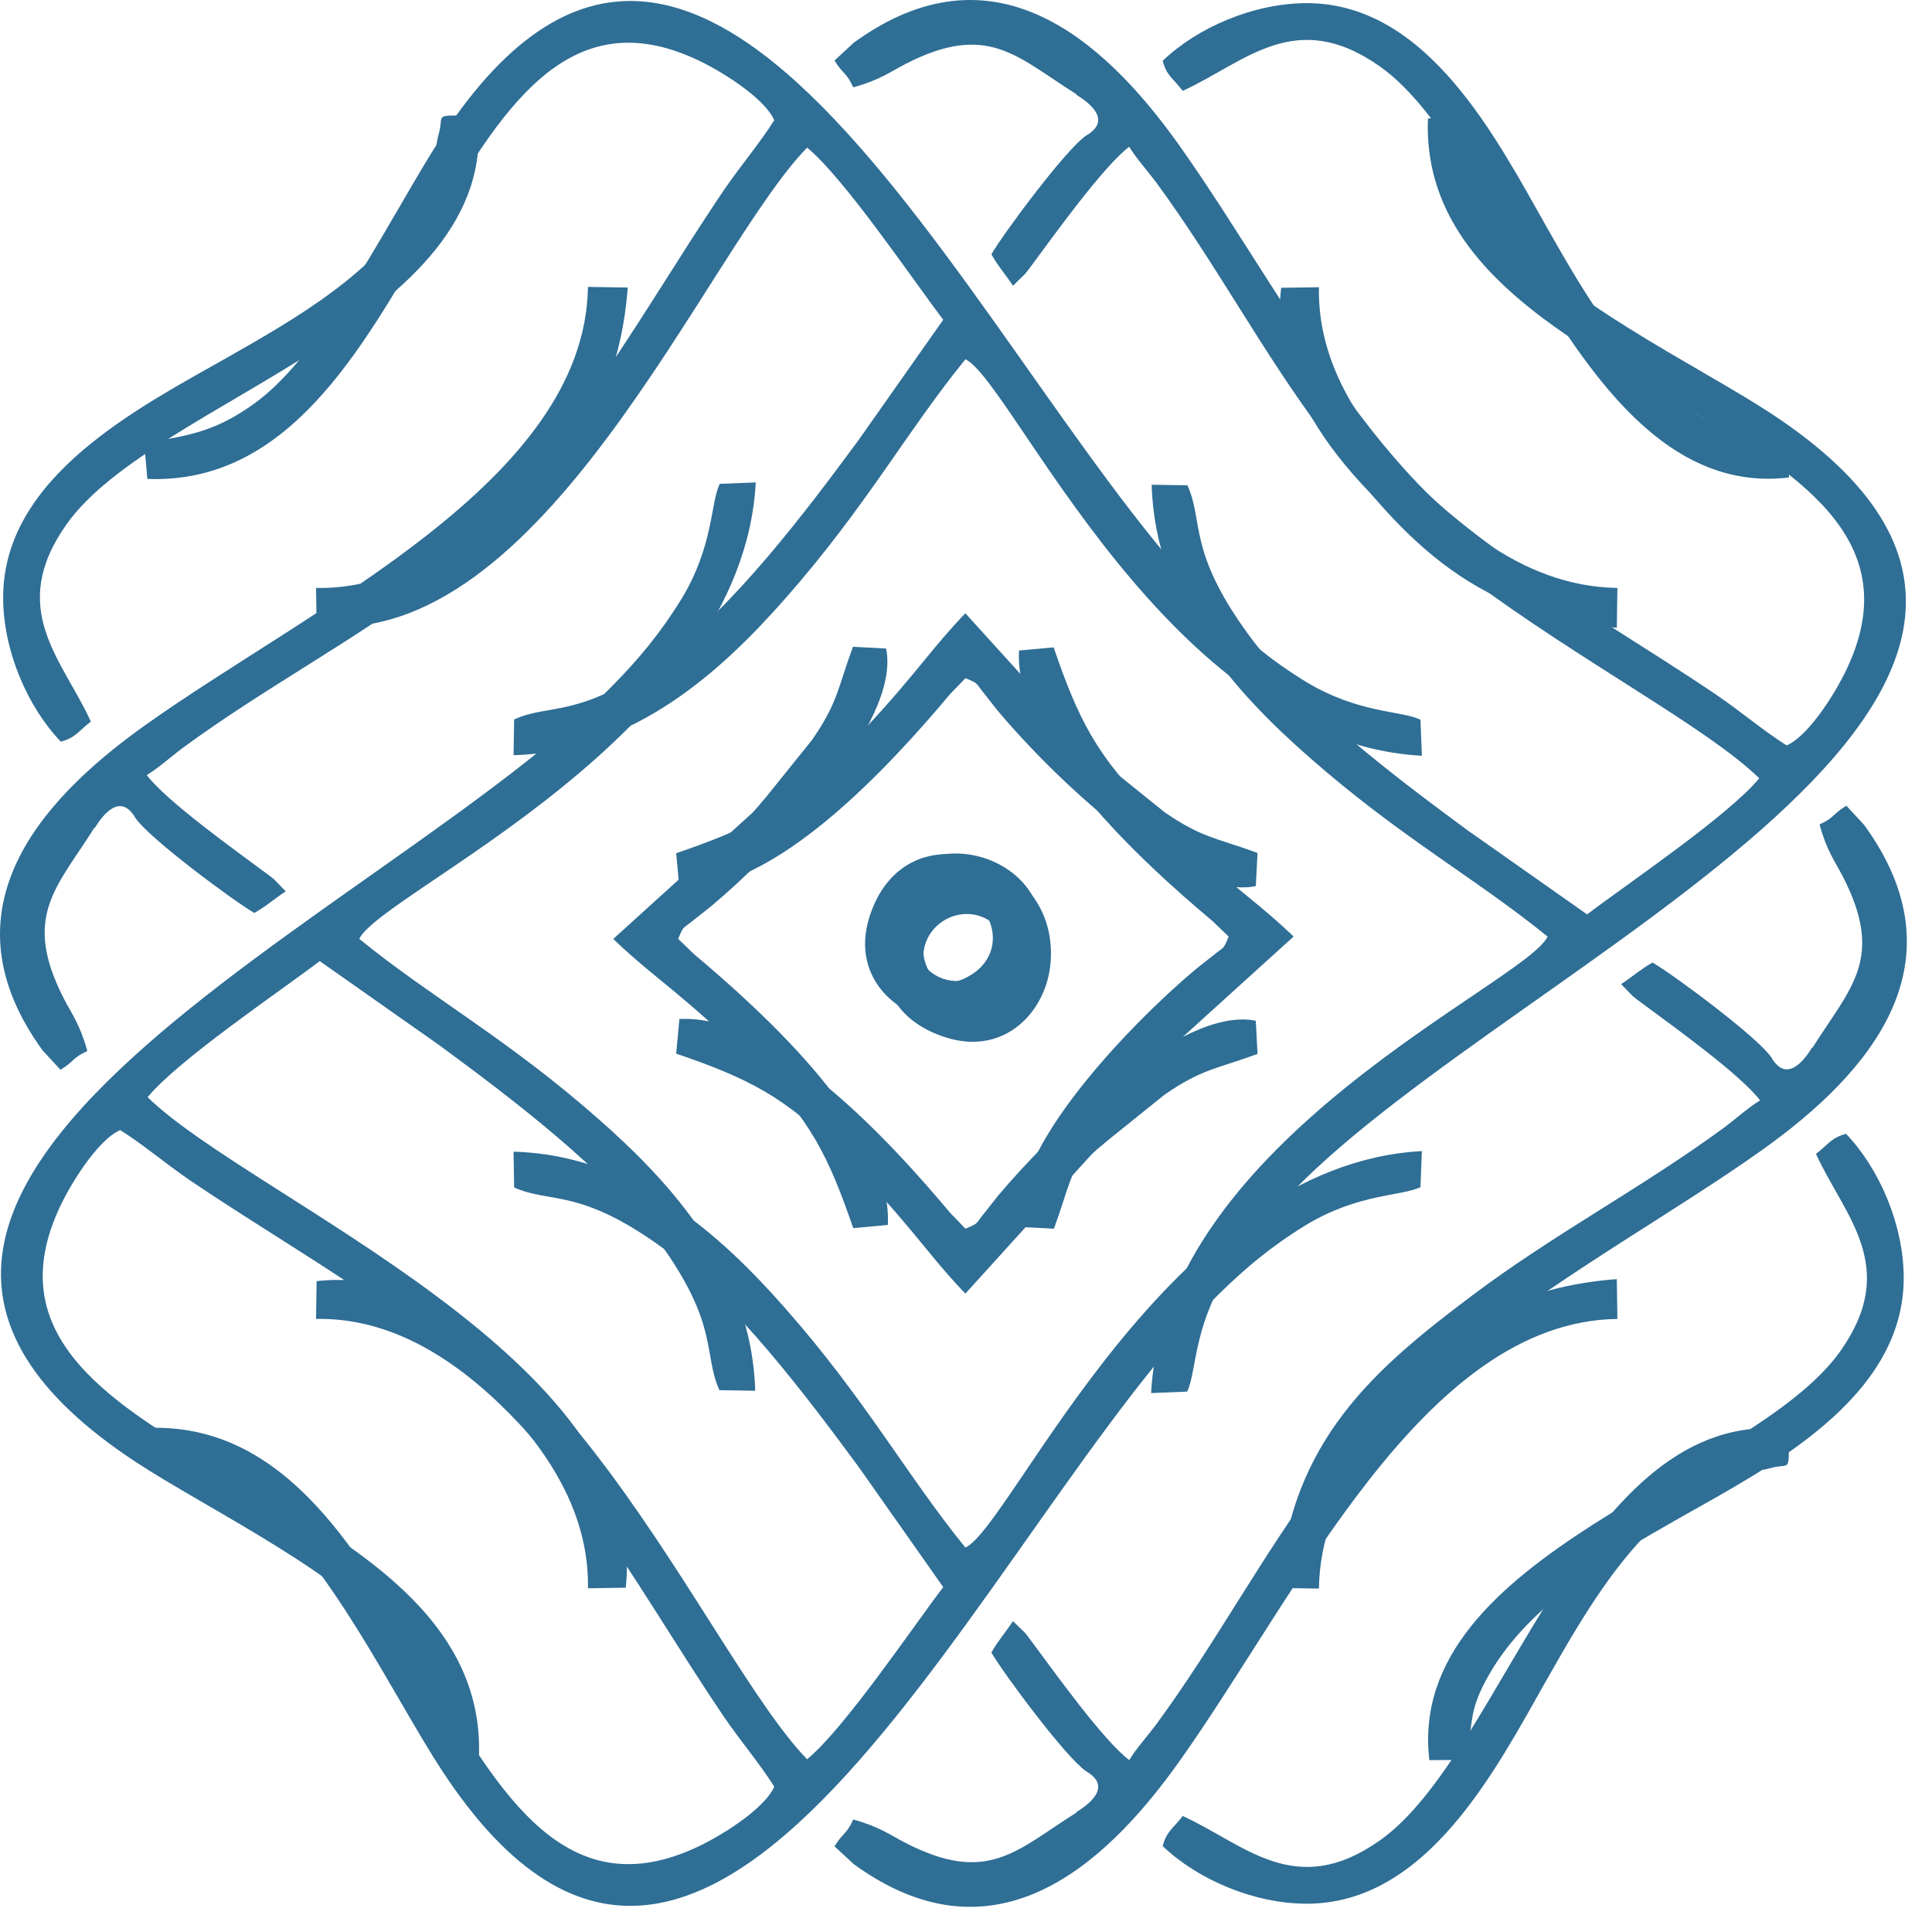
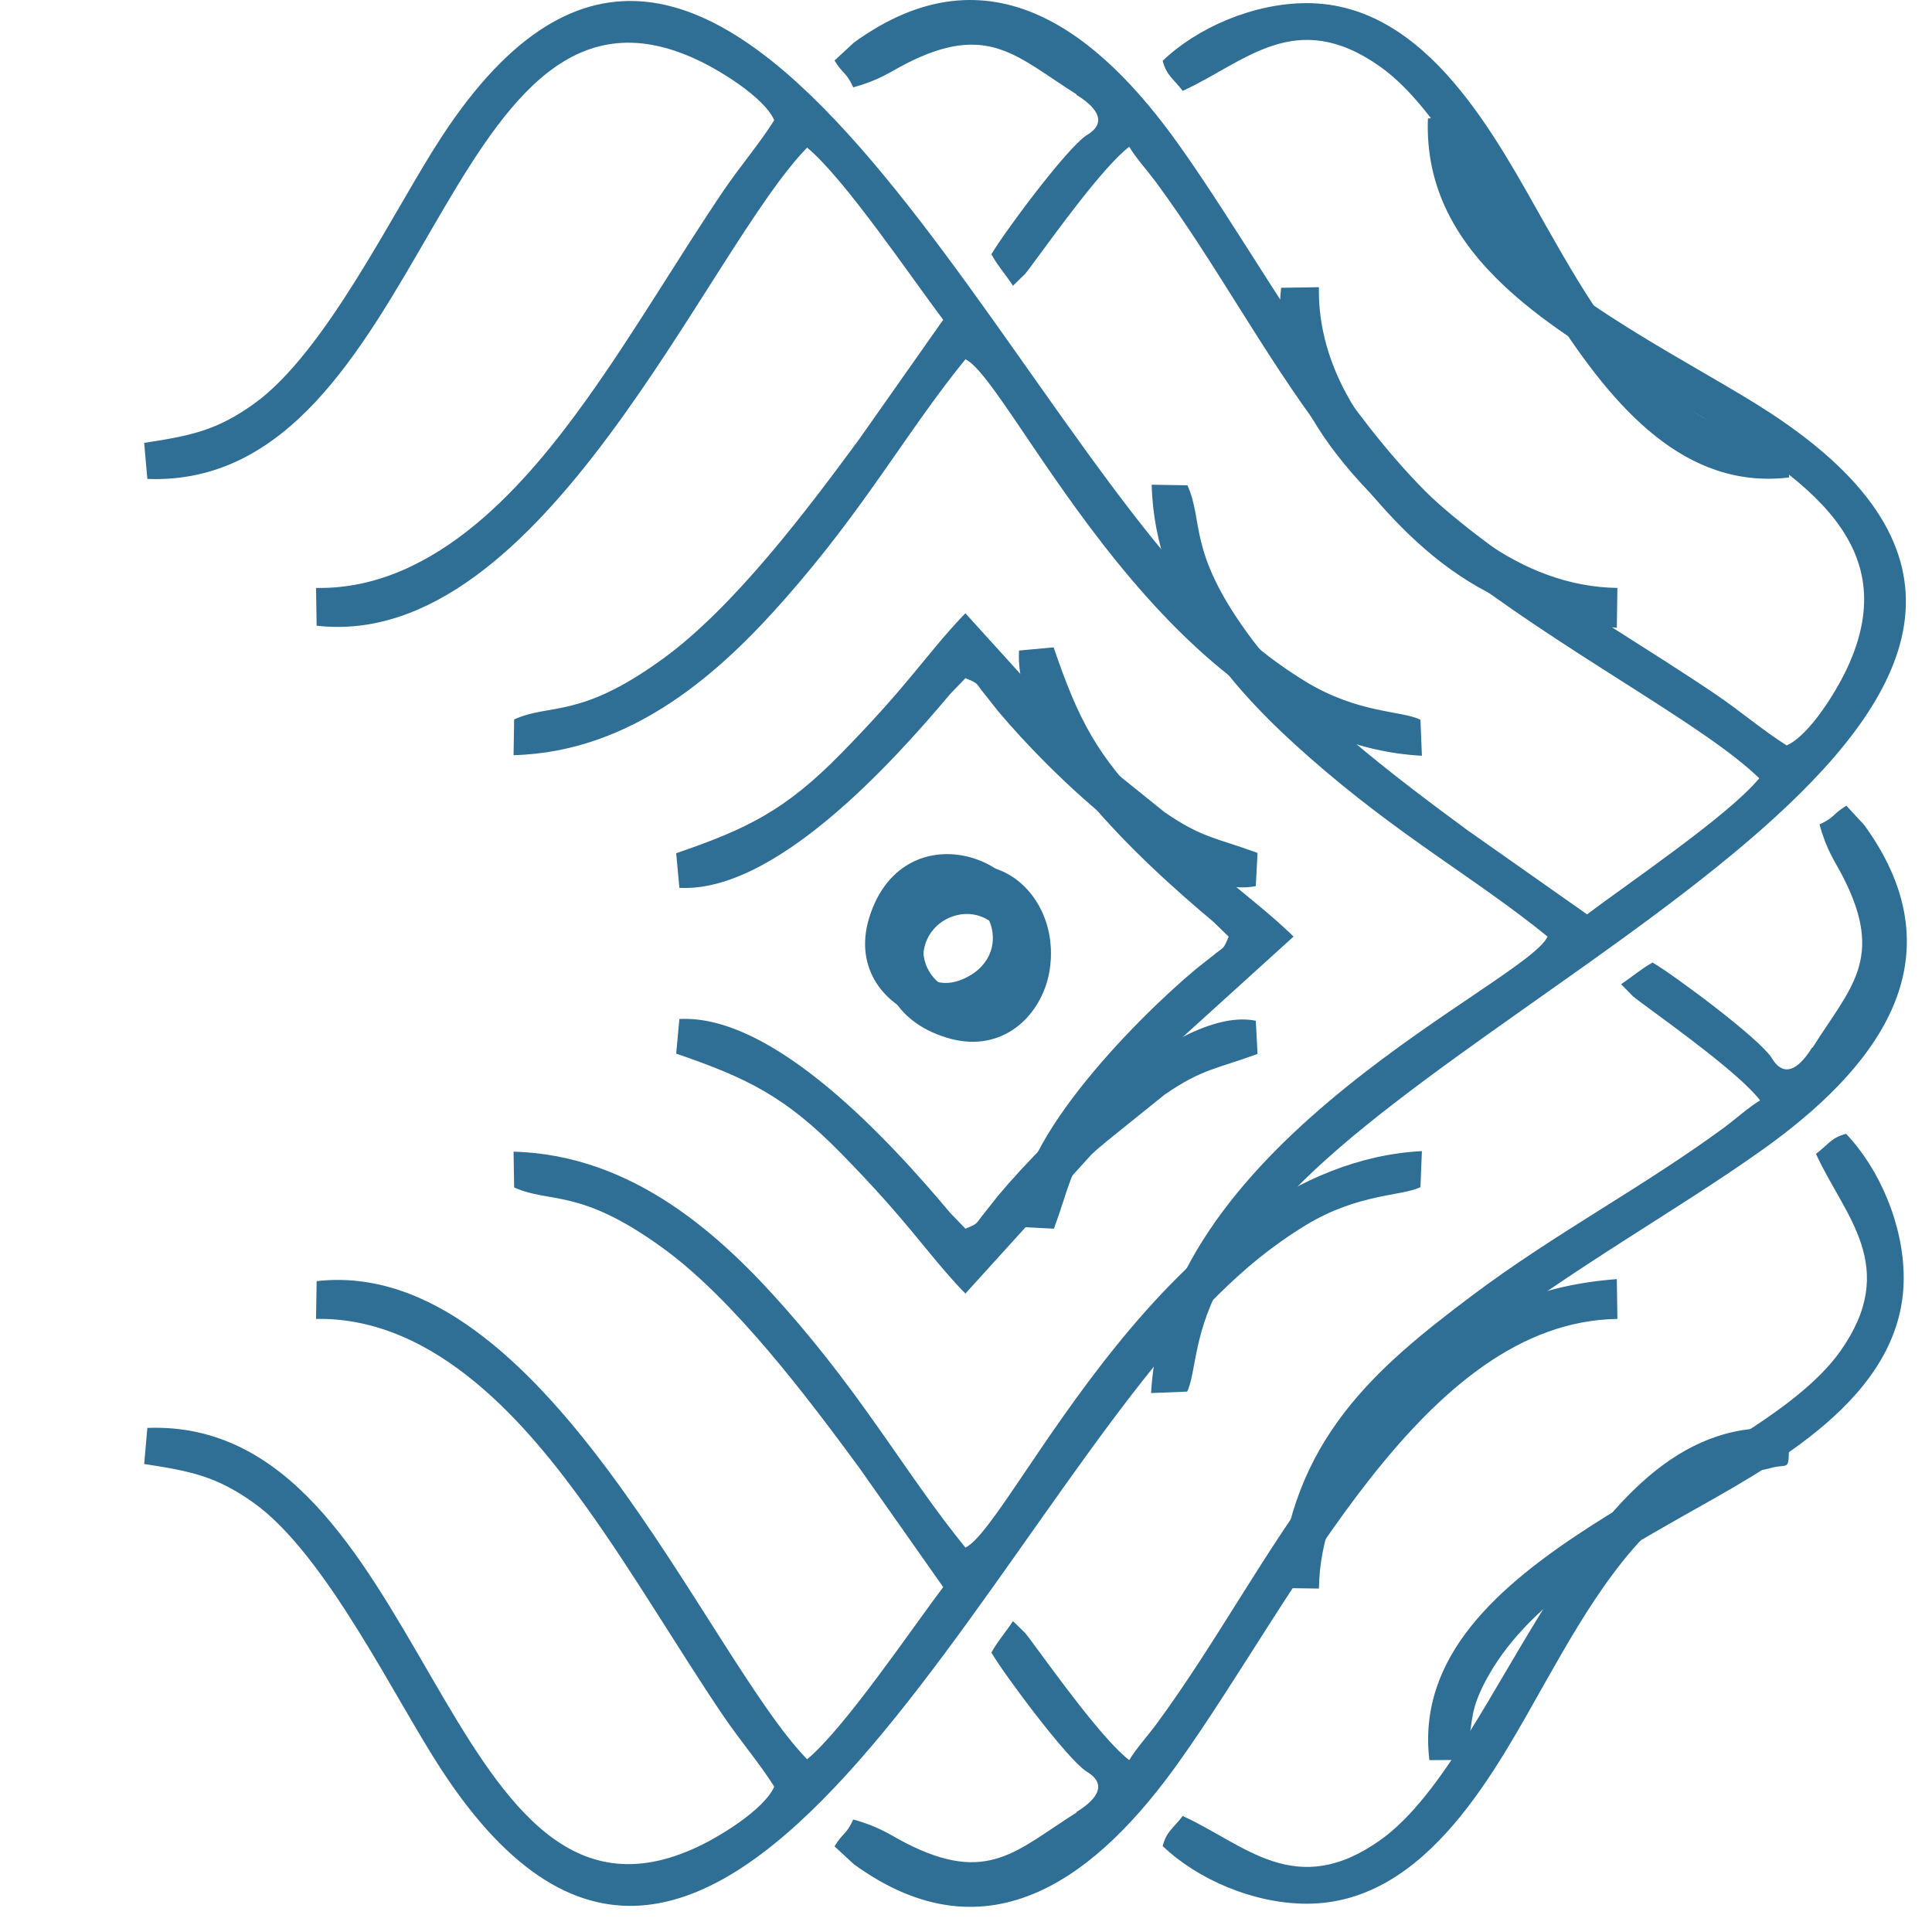
<svg xmlns="http://www.w3.org/2000/svg" width="67" height="67" viewBox="0 0 67 67" fill="none">
  <path fill-rule="evenodd" clip-rule="evenodd" d="M41.03 62.959C40.67 63.429 40.46 63.499 40.32 64.019C41.52 65.169 43.47 66.019 45.32 66.019C49.52 66.019 51.91 61.299 53.64 58.249C55.01 55.839 56.59 53.079 59.04 51.659C60.32 50.919 60.69 51.109 61.41 50.909C62.13 50.709 62.02 51.179 62.04 49.569C54.87 48.719 52.18 60.759 47.86 63.819C44.92 65.899 43.17 63.959 41.02 62.979M23.45 36.539C25.9 37.379 27.23 38.019 29.17 39.999C31.56 42.439 32.07 43.369 33.38 44.759C33.4 44.779 33.44 44.819 33.48 44.859L37.84 40.049C38.11 39.789 38.13 39.799 38.39 39.569L40.39 37.959C41.7 37.059 42.17 37.079 43.61 36.549L43.55 35.399C40.94 34.859 36.39 39.339 34.61 41.469C34.43 41.689 34.33 41.829 34.16 42.039C33.81 42.459 33.97 42.409 33.48 42.609L32.95 42.059C30.87 39.579 26.83 35.159 23.56 35.339L23.45 36.539ZM32.84 30.139C28.8 31.369 30.86 36.779 34.36 35.709C38.05 34.589 36.39 29.059 32.84 30.139ZM34.93 33.449C34.04 35.359 31.45 34.219 32.13 32.309C32.74 30.569 35.81 31.579 34.93 33.449ZM37.33 62.859C35.26 64.159 34.26 65.379 31.4 63.909C30.86 63.629 30.5 63.349 29.59 63.099C29.35 63.629 29.25 63.529 28.94 64.029L29.61 64.649C34.36 68.099 38.16 64.929 40.88 61.109C45.02 55.299 49.35 45.839 56.09 45.739L56.07 44.359C50.95 44.739 48.44 47.709 45.93 51.049C43.77 53.919 42.2 56.939 40.09 59.809C39.8 60.199 39.4 60.639 39.16 61.039C38.25 60.339 36.61 58.049 35.78 56.929C35.74 56.869 35.59 56.679 35.55 56.629L35.13 56.219C34.85 56.639 34.61 56.899 34.38 57.309C34.81 58.049 36.98 60.969 37.67 61.429C38.53 61.929 37.87 62.509 37.33 62.839V62.859ZM17.83 41.179C19.09 41.749 20.09 41.179 22.97 43.269C25.45 45.059 28 48.459 29.79 50.889L32.71 55.039C31.64 56.449 29.28 59.949 27.99 61.009C24.49 57.419 18.85 43.529 10.98 44.429L10.96 45.739C15.19 45.659 18.37 49.529 20.33 52.259C22 54.589 23.49 57.149 25.1 59.529C25.68 60.379 26.34 61.149 26.85 61.959C26.51 62.749 24.9 63.749 23.99 64.139C15.31 67.939 14.81 49.149 5.11 49.519L5 50.769C6.63 51.019 7.51 51.199 8.8 52.119C11.31 53.909 13.69 58.909 15.32 61.389C24.88 75.999 34.26 52.629 42.31 44.839C43.16 44.009 44.03 43.259 45.28 42.489C47.11 41.379 48.61 41.489 49.26 41.169L49.31 39.919C40.5 40.389 35.11 52.899 33.48 53.669C31.46 51.189 30.01 48.519 27.23 45.369C25.04 42.879 21.98 40.049 17.81 39.939L17.83 41.179Z" fill="#2F6E95" />
  <path fill-rule="evenodd" clip-rule="evenodd" d="M41.03 3.169C40.67 2.699 40.46 2.629 40.32 2.109C41.52 0.959 43.47 0.109 45.32 0.109C49.52 0.109 51.91 4.829 53.64 7.879C55.01 10.289 56.59 13.049 59.04 14.469C60.32 15.209 60.69 15.019 61.41 15.219C62.13 15.419 62.02 14.949 62.04 16.559C54.87 17.409 52.18 5.369 47.86 2.309C44.92 0.229 43.17 2.169 41.02 3.149M23.45 29.589C25.9 28.749 27.23 28.109 29.17 26.129C31.56 23.689 32.07 22.759 33.38 21.369C33.4 21.349 33.44 21.309 33.48 21.269L37.84 26.079C38.11 26.339 38.13 26.329 38.39 26.559L40.39 28.169C41.7 29.069 42.17 29.049 43.61 29.579L43.55 30.729C40.94 31.269 36.39 26.789 34.61 24.659C34.43 24.439 34.33 24.299 34.16 24.089C33.81 23.669 33.97 23.719 33.48 23.519L32.95 24.069C30.87 26.549 26.83 30.969 23.56 30.789L23.45 29.589ZM32.84 35.989C28.8 34.759 30.86 29.349 34.36 30.419C38.05 31.539 36.39 37.069 32.84 35.989ZM34.93 32.679C34.04 30.769 31.45 31.909 32.13 33.819C32.74 35.559 35.81 34.549 34.93 32.679ZM37.33 3.269C35.26 1.969 34.26 0.749 31.4 2.219C30.86 2.499 30.5 2.779 29.59 3.029C29.35 2.499 29.25 2.599 28.94 2.099L29.61 1.479C34.36 -1.971 38.16 1.199 40.88 5.019C45.02 10.829 49.35 20.289 56.09 20.389L56.07 21.769C50.95 21.389 48.44 18.419 45.93 15.079C43.77 12.209 42.2 9.189 40.09 6.319C39.8 5.929 39.4 5.489 39.16 5.089C38.25 5.789 36.61 8.079 35.78 9.199C35.74 9.259 35.59 9.449 35.55 9.499L35.13 9.909C34.85 9.489 34.61 9.229 34.38 8.819C34.81 8.079 36.98 5.159 37.67 4.699C38.53 4.199 37.87 3.619 37.33 3.289V3.269ZM17.83 24.949C19.09 24.379 20.09 24.949 22.97 22.859C25.45 21.069 28 17.669 29.79 15.239L32.71 11.089C31.64 9.679 29.28 6.179 27.99 5.119C24.49 8.709 18.85 22.599 10.98 21.699L10.96 20.389C15.19 20.469 18.37 16.599 20.33 13.869C22 11.539 23.49 8.979 25.1 6.599C25.68 5.749 26.34 4.979 26.85 4.169C26.51 3.379 24.9 2.379 23.99 1.989C15.31 -1.811 14.81 16.979 5.11 16.609L5 15.359C6.63 15.109 7.51 14.929 8.8 14.009C11.31 12.219 13.69 7.219 15.32 4.739C24.88 -9.871 34.26 13.499 42.31 21.289C43.16 22.119 44.03 22.869 45.28 23.639C47.11 24.749 48.61 24.639 49.26 24.959L49.31 26.209C40.5 25.739 35.11 13.229 33.48 12.459C31.46 14.939 30.01 17.609 27.23 20.759C25.04 23.249 21.98 26.079 17.81 26.189L17.83 24.949Z" fill="#2F6E95" />
-   <path fill-rule="evenodd" clip-rule="evenodd" d="M3.169 25.01C2.699 25.37 2.629 25.58 2.109 25.72C0.959 24.52 0.109 22.57 0.109 20.72C0.109 16.52 4.829 14.13 7.879 12.4C10.289 11.03 13.049 9.45 14.469 7C15.209 5.72 15.019 5.35 15.219 4.63C15.419 3.91 14.949 4.02 16.559 4C17.409 11.17 5.369 13.86 2.309 18.18C0.229 21.12 2.169 22.87 3.149 25.02M29.589 42.59C28.749 40.14 28.109 38.81 26.129 36.87C23.689 34.48 22.759 33.97 21.369 32.66C21.349 32.64 21.309 32.6 21.269 32.56L26.079 28.2C26.339 27.93 26.329 27.91 26.559 27.65L28.169 25.65C29.069 24.34 29.049 23.87 29.579 22.43L30.729 22.49C31.269 25.1 26.789 29.65 24.659 31.43C24.439 31.61 24.299 31.71 24.089 31.88C23.669 32.23 23.719 32.07 23.519 32.56L24.069 33.09C26.549 35.17 30.969 39.21 30.789 42.48L29.589 42.59ZM35.989 33.2C34.759 37.24 29.349 35.18 30.419 31.68C31.539 27.99 37.069 29.65 35.989 33.2ZM32.679 31.11C30.769 32 31.909 34.59 33.819 33.91C35.559 33.3 34.549 30.23 32.679 31.11ZM3.269 28.71C1.969 30.78 0.749 31.78 2.219 34.64C2.499 35.18 2.779 35.54 3.029 36.45C2.499 36.69 2.599 36.79 2.099 37.1L1.479 36.43C-1.971 31.68 1.199 27.88 5.019 25.16C10.829 21.02 20.289 16.69 20.389 9.95L21.769 9.97C21.389 15.09 18.419 17.6 15.079 20.11C12.209 22.27 9.189 23.84 6.319 25.95C5.929 26.24 5.489 26.64 5.089 26.88C5.789 27.79 8.079 29.43 9.199 30.26C9.259 30.3 9.449 30.45 9.499 30.49L9.909 30.91C9.489 31.19 9.229 31.43 8.819 31.66C8.079 31.23 5.159 29.06 4.699 28.37C4.199 27.51 3.619 28.17 3.289 28.71H3.269ZM24.949 48.21C24.379 46.95 24.949 45.95 22.859 43.07C21.069 40.59 17.669 38.04 15.239 36.25L11.089 33.33C9.679 34.4 6.179 36.76 5.119 38.05C8.709 41.55 22.599 47.19 21.699 55.06L20.389 55.08C20.469 50.85 16.599 47.67 13.869 45.71C11.539 44.04 8.979 42.55 6.599 40.94C5.749 40.36 4.979 39.7 4.169 39.19C3.379 39.53 2.379 41.14 1.989 42.05C-1.811 50.73 16.979 51.23 16.609 60.93L15.359 61.04C15.109 59.41 14.929 58.53 14.009 57.24C12.219 54.73 7.219 52.35 4.739 50.72C-9.871 41.16 13.499 31.78 21.289 23.73C22.119 22.88 22.869 22.01 23.639 20.76C24.749 18.93 24.639 17.43 24.959 16.78L26.209 16.73C25.739 25.54 13.229 30.93 12.459 32.56C14.939 34.58 17.609 36.03 20.759 38.81C23.249 41 26.079 44.06 26.189 48.23L24.949 48.21Z" fill="#2F6E95" />
  <path fill-rule="evenodd" clip-rule="evenodd" d="M62.959 40.03C63.429 39.67 63.499 39.46 64.019 39.32C65.169 40.52 66.019 42.47 66.019 44.32C66.019 48.52 61.299 50.91 58.249 52.64C55.839 54.01 53.079 55.59 51.659 58.04C50.919 59.32 51.109 59.69 50.909 60.41C50.709 61.13 51.179 61.02 49.569 61.04C48.719 53.87 60.759 51.18 63.819 46.86C65.899 43.92 63.959 42.17 62.979 40.02M36.539 22.45C37.379 24.9 38.019 26.23 39.999 28.17C42.439 30.56 43.369 31.07 44.759 32.38C44.779 32.4 44.819 32.44 44.859 32.48L40.049 36.84C39.789 37.11 39.799 37.13 39.569 37.39L37.959 39.39C37.059 40.7 37.079 41.17 36.549 42.61L35.399 42.55C34.859 39.94 39.339 35.39 41.469 33.61C41.689 33.43 41.829 33.33 42.039 33.16C42.459 32.81 42.409 32.97 42.609 32.48L42.059 31.95C39.579 29.87 35.159 25.83 35.339 22.56L36.539 22.45ZM30.139 31.84C31.369 27.8 36.779 29.86 35.709 33.36C34.589 37.05 29.059 35.39 30.139 31.84ZM33.449 33.93C35.359 33.04 34.219 30.45 32.309 31.13C30.569 31.74 31.579 34.81 33.449 33.93ZM62.859 36.33C64.159 34.26 65.379 33.26 63.909 30.4C63.629 29.86 63.349 29.5 63.099 28.59C63.629 28.35 63.529 28.25 64.029 27.94L64.649 28.61C68.099 33.36 64.929 37.16 61.109 39.88C55.299 44.02 45.839 48.35 45.739 55.09L44.359 55.07C44.739 49.95 47.709 47.44 51.049 44.93C53.919 42.77 56.939 41.2 59.809 39.09C60.199 38.8 60.639 38.4 61.039 38.16C60.339 37.25 58.049 35.61 56.929 34.78C56.869 34.74 56.679 34.59 56.629 34.55L56.219 34.13C56.639 33.85 56.899 33.61 57.309 33.38C58.049 33.81 60.969 35.98 61.429 36.67C61.929 37.53 62.509 36.87 62.839 36.33H62.859ZM41.179 16.83C41.749 18.09 41.179 19.09 43.269 21.97C45.059 24.45 48.459 27 50.889 28.79L55.039 31.71C56.449 30.64 59.949 28.28 61.009 26.99C57.419 23.49 43.529 17.85 44.429 9.98L45.739 9.96C45.659 14.19 49.529 17.37 52.259 19.33C54.589 21 57.149 22.49 59.529 24.1C60.379 24.68 61.149 25.34 61.959 25.85C62.749 25.51 63.749 23.9 64.139 22.99C67.939 14.31 49.149 13.81 49.519 4.11L50.769 4C51.019 5.63 51.199 6.51 52.119 7.8C53.909 10.31 58.909 12.69 61.389 14.32C75.999 23.88 52.629 33.26 44.839 41.31C44.009 42.16 43.259 43.03 42.489 44.28C41.379 46.11 41.489 47.61 41.169 48.26L39.919 48.31C40.389 39.5 52.899 34.11 53.669 32.48C51.189 30.46 48.519 29.01 45.369 26.23C42.879 24.04 40.049 20.98 39.939 16.81L41.179 16.83Z" fill="#2F6E95" />
</svg>